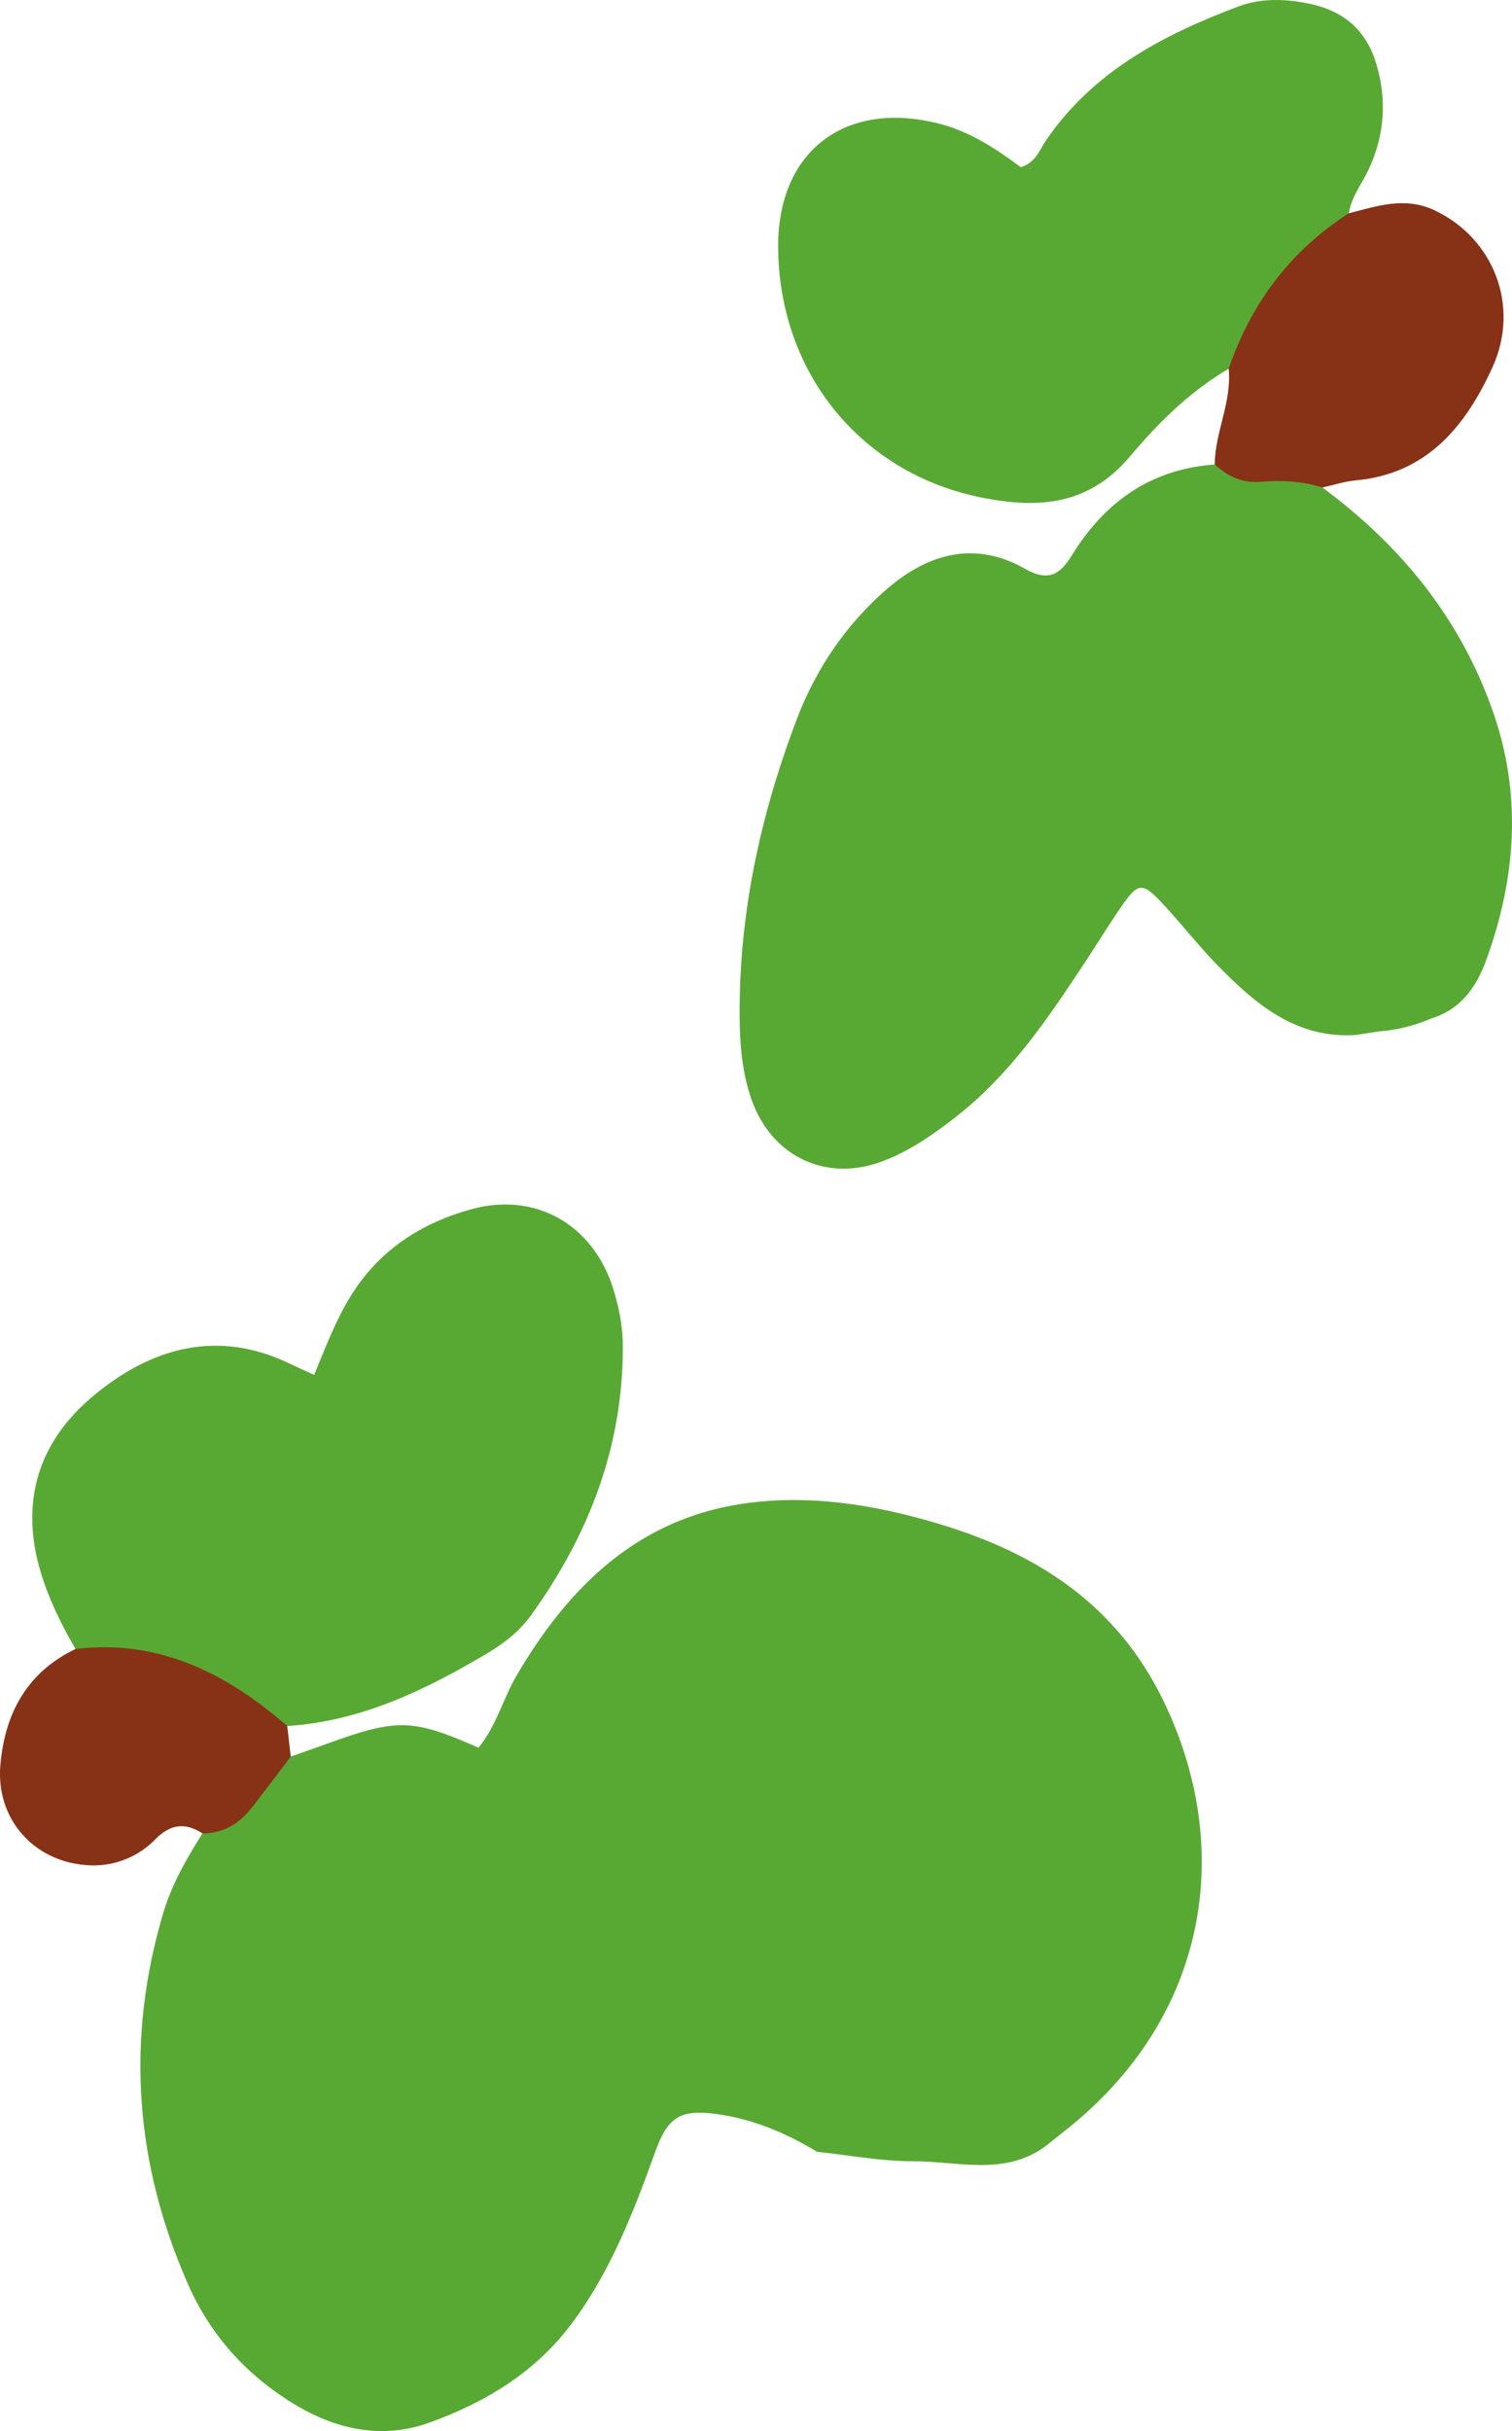
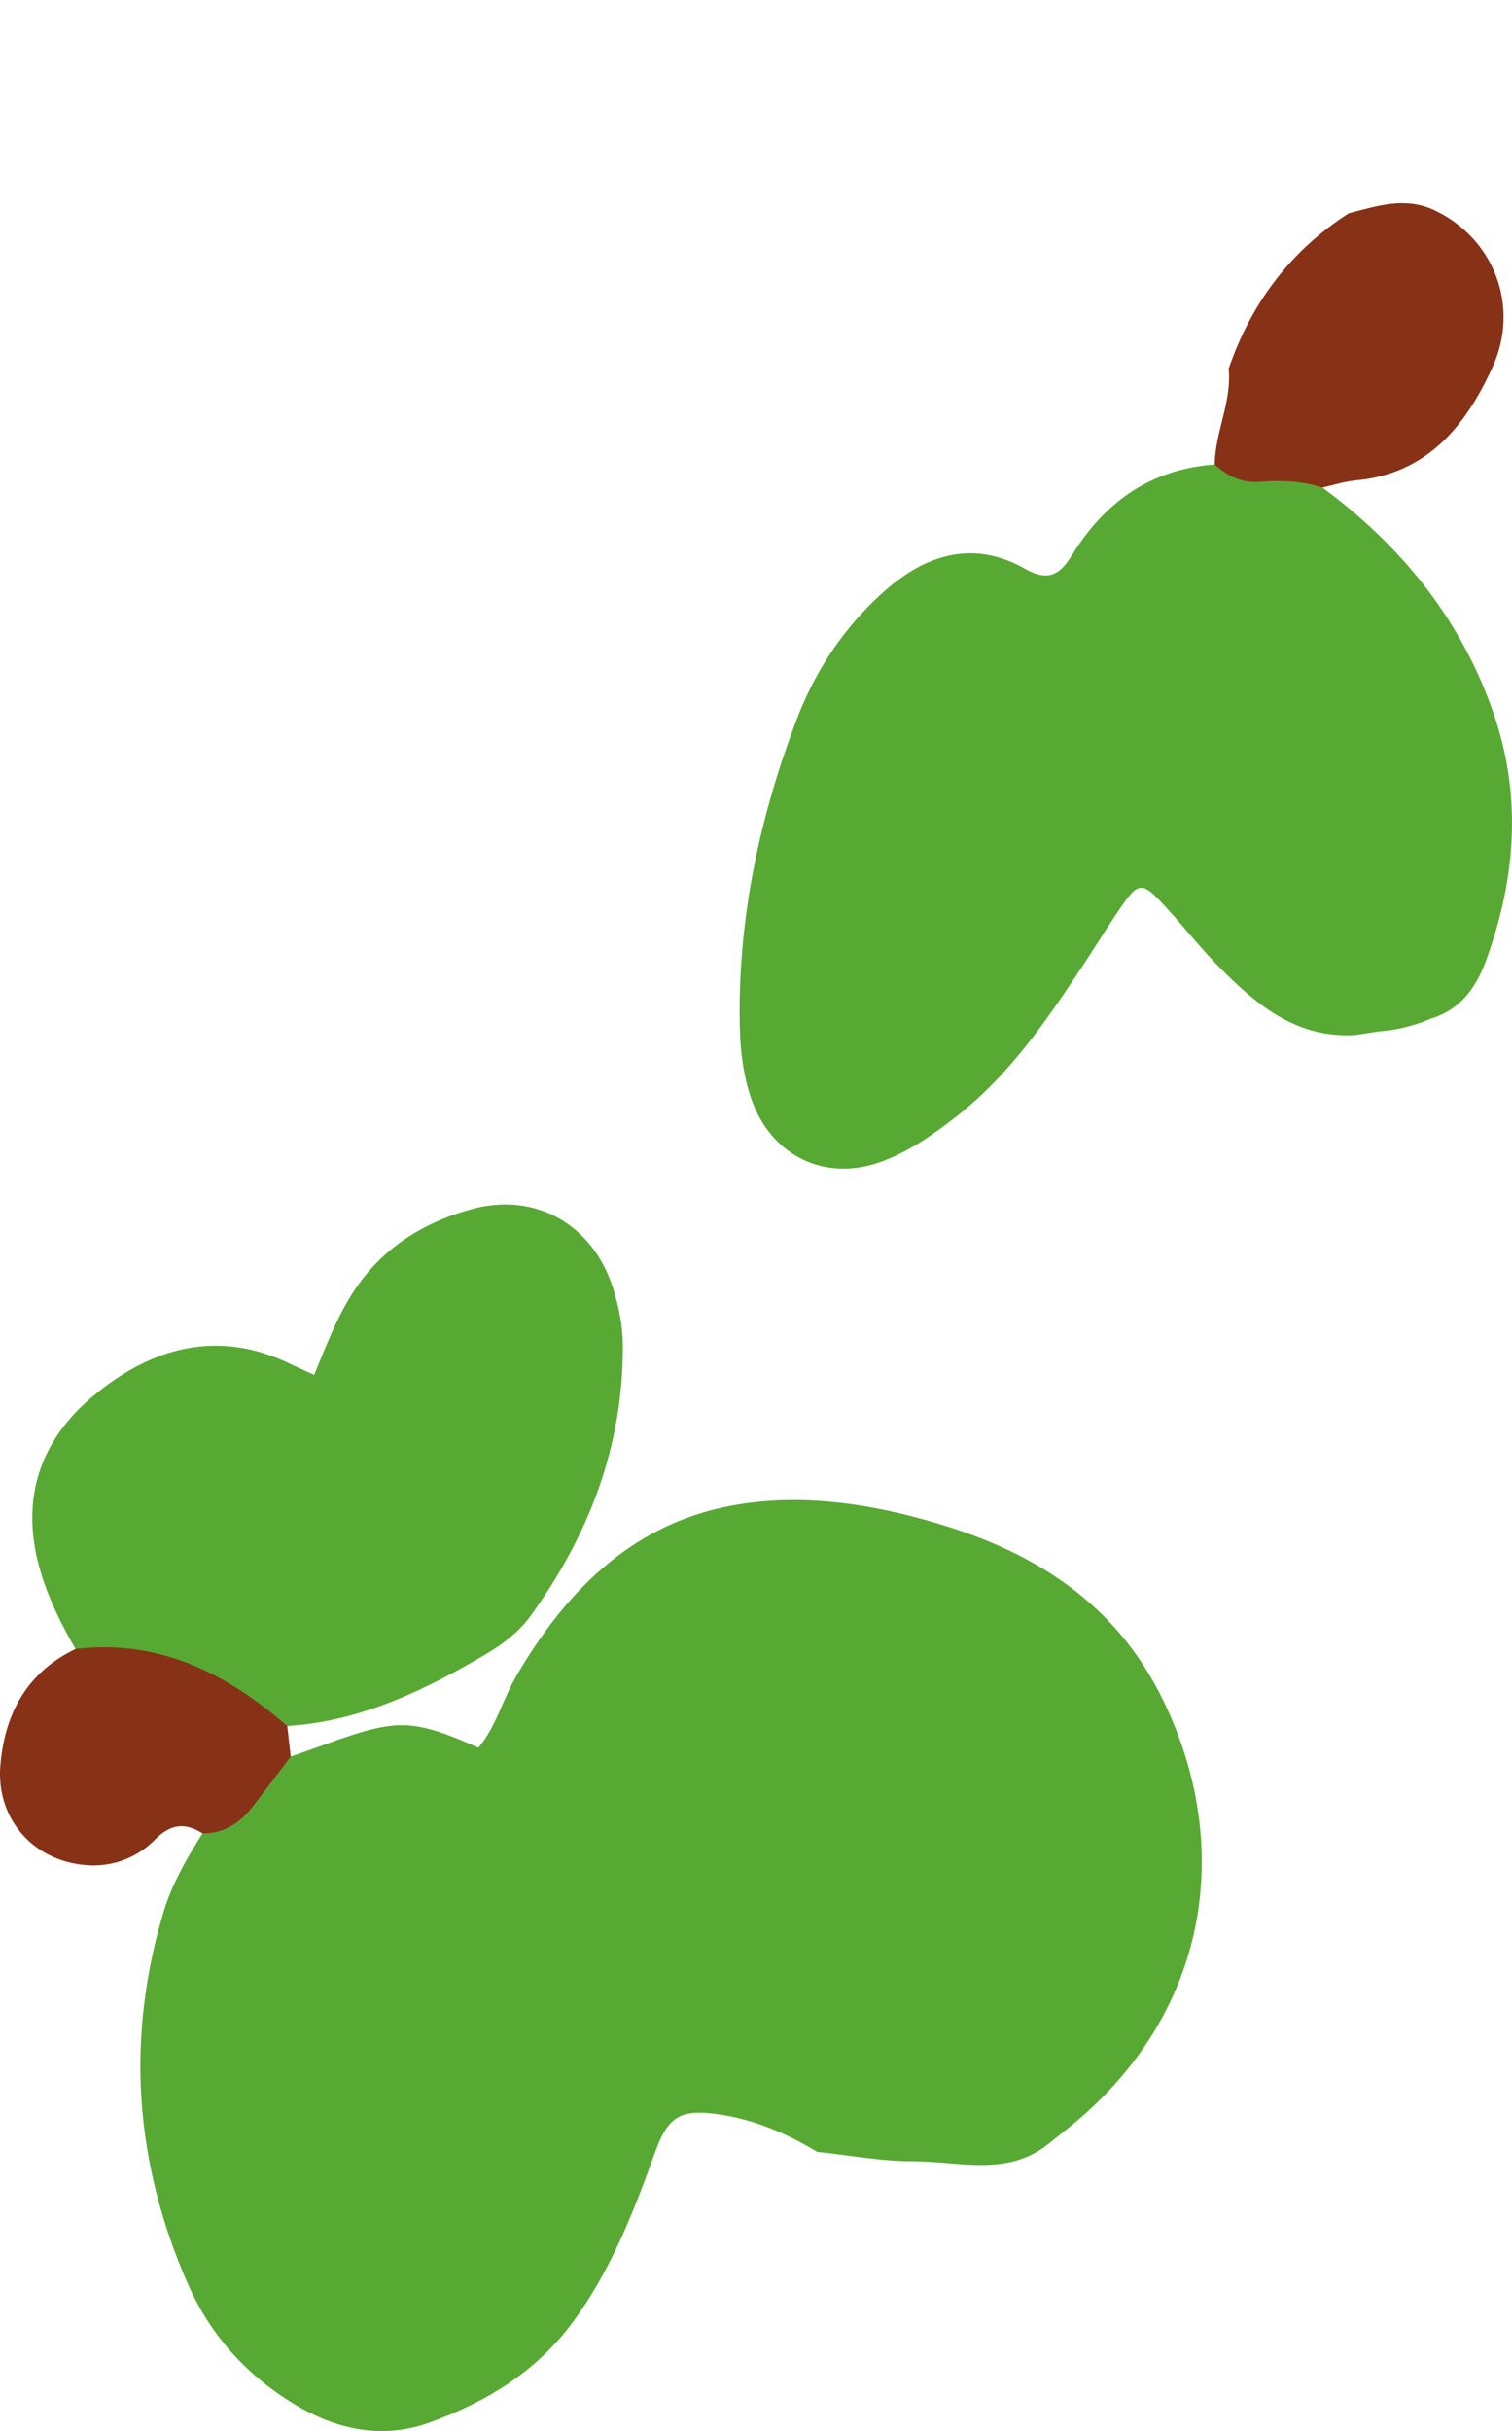
<svg xmlns="http://www.w3.org/2000/svg" width="55.879" height="89.788" viewBox="-0.001 0.001 55.879 89.788">
  <g data-name="Group 46" clip-path="url(&quot;#a&quot;)">
    <path d="M38.73 79.198c-1.535 1.21-3.313.621-4.992.626-1.179.003-2.36-.225-3.54-.348-1.146-.69-2.363-1.21-3.696-1.392-1.361-.186-1.818.089-2.295 1.412-.798 2.217-1.644 4.396-3.07 6.312-1.354 1.818-3.202 2.922-5.258 3.666-1.676.609-3.335.298-4.87-.598-1.823-1.068-3.207-2.573-4.055-4.494-1.972-4.465-2.318-9.062-.912-13.759.316-1.048.859-1.987 1.44-2.909 1.214-.797 1.956-2.14 3.264-2.835.452-.16.907-.318 1.359-.482 2.567-.932 3.15-.92 5.577.154.654-.786.902-1.8 1.412-2.672 1.9-3.242 4.438-5.744 8.304-6.332 2.46-.374 4.916.02 7.31.74 3.603 1.08 6.534 2.959 8.259 6.473 2.689 5.485 1.714 11.79-3.674 15.986-.19.149-.376.3-.563.452" fill="#58a933" fill-rule="evenodd" data-name="Path 135" />
    <path d="M50.097 38.228c-2.219.139-3.719-1.161-5.128-2.603-.671-.69-1.267-1.452-1.921-2.161-.864-.932-.97-.917-1.71.171-.401.594-.78 1.2-1.169 1.798-1.393 2.11-2.79 4.21-4.822 5.802-.866.677-1.753 1.296-2.77 1.67-2.066.76-4.045-.195-4.79-2.258-.351-.975-.442-2.002-.452-3.022-.038-3.843.765-7.542 2.131-11.11.697-1.813 1.785-3.421 3.262-4.717 1.535-1.345 3.278-1.85 5.151-.79.881.5 1.306.197 1.74-.507 1.214-1.965 2.916-3.174 5.272-3.344 1.315.331 2.818-.207 3.98.851 2.938 2.17 5.15 4.899 6.34 8.386 1.037 3.042.802 6.065-.278 9.044-.359.995-.93 1.836-2.02 2.172a6.063 6.063 0 0 1-1.975.487l-.84.131" fill="#58a933" fill-rule="evenodd" data-name="Path 136" />
    <path d="M2.79 60.905c-.515-.887-.964-1.788-1.27-2.783-.805-2.618-.114-4.845 1.886-6.53 2.151-1.812 4.641-2.547 7.383-1.186.212.103.432.197.82.376.42-1.015.794-2.01 1.352-2.914 1.047-1.694 2.588-2.684 4.44-3.201 2.372-.662 4.505.55 5.255 2.914.217.691.359 1.4.361 2.133.013 3.702-1.25 6.966-3.383 9.933-.43.599-1 1.046-1.626 1.417-2.295 1.36-4.666 2.512-7.393 2.686-1.018.063-1.621-.755-2.358-1.21-1.7-1.042-3.682-.981-5.467-1.635" fill="#58a933" fill-rule="evenodd" data-name="Path 137" />
-     <path d="M45.406 13.62c-1.427.833-2.613 2.01-3.636 3.227-1.535 1.833-3.401 1.931-5.396 1.55-4.547-.863-7.585-4.625-7.617-9.249-.026-3.527 2.426-5.433 5.857-4.603 1.205.29 2.197.95 3.109 1.632.555-.177.684-.617.911-.955 1.745-2.583 4.358-3.939 7.153-4.99.839-.315 1.788-.274 2.684-.075 1.215.27 2.03.985 2.394 2.21.396 1.335.303 2.623-.278 3.878-.25.543-.646 1.02-.74 1.633-.002.576-.462.849-.838 1.099-1.727 1.149-2.207 3.25-3.603 4.643" fill="#58a933" fill-rule="evenodd" data-name="Path 138" />
    <path d="M45.406 13.62c.83-2.416 2.28-4.355 4.441-5.742 1.048-.267 2.076-.626 3.172-.108 2.171 1.025 3.179 3.53 2.13 5.812-.989 2.159-2.41 3.919-5.042 4.161-.416.038-.825.174-1.237.265-.732-.232-1.494-.28-2.244-.214-.71.063-1.243-.19-1.735-.639.013-1.2.639-2.313.515-3.535" fill="#873117" fill-rule="evenodd" data-name="Path 139" />
    <path d="M2.79 60.905c3.088-.369 5.58.899 7.825 2.845l.129 1.131c-.475.622-.945 1.248-1.424 1.866-.465.599-1.056.972-1.841.967-.641-.409-1.174-.346-1.74.22a3.185 3.185 0 0 1-2.613.947c-1.922-.17-3.28-1.732-3.113-3.686.161-1.897.977-3.427 2.777-4.29" fill="#873217" fill-rule="evenodd" data-name="Path 140" />
  </g>
  <defs>
    <clipPath id="a">
      <path d="M0 0h55.88v89.79H0V0z" data-name="Rectangle 12" />
    </clipPath>
  </defs>
</svg>